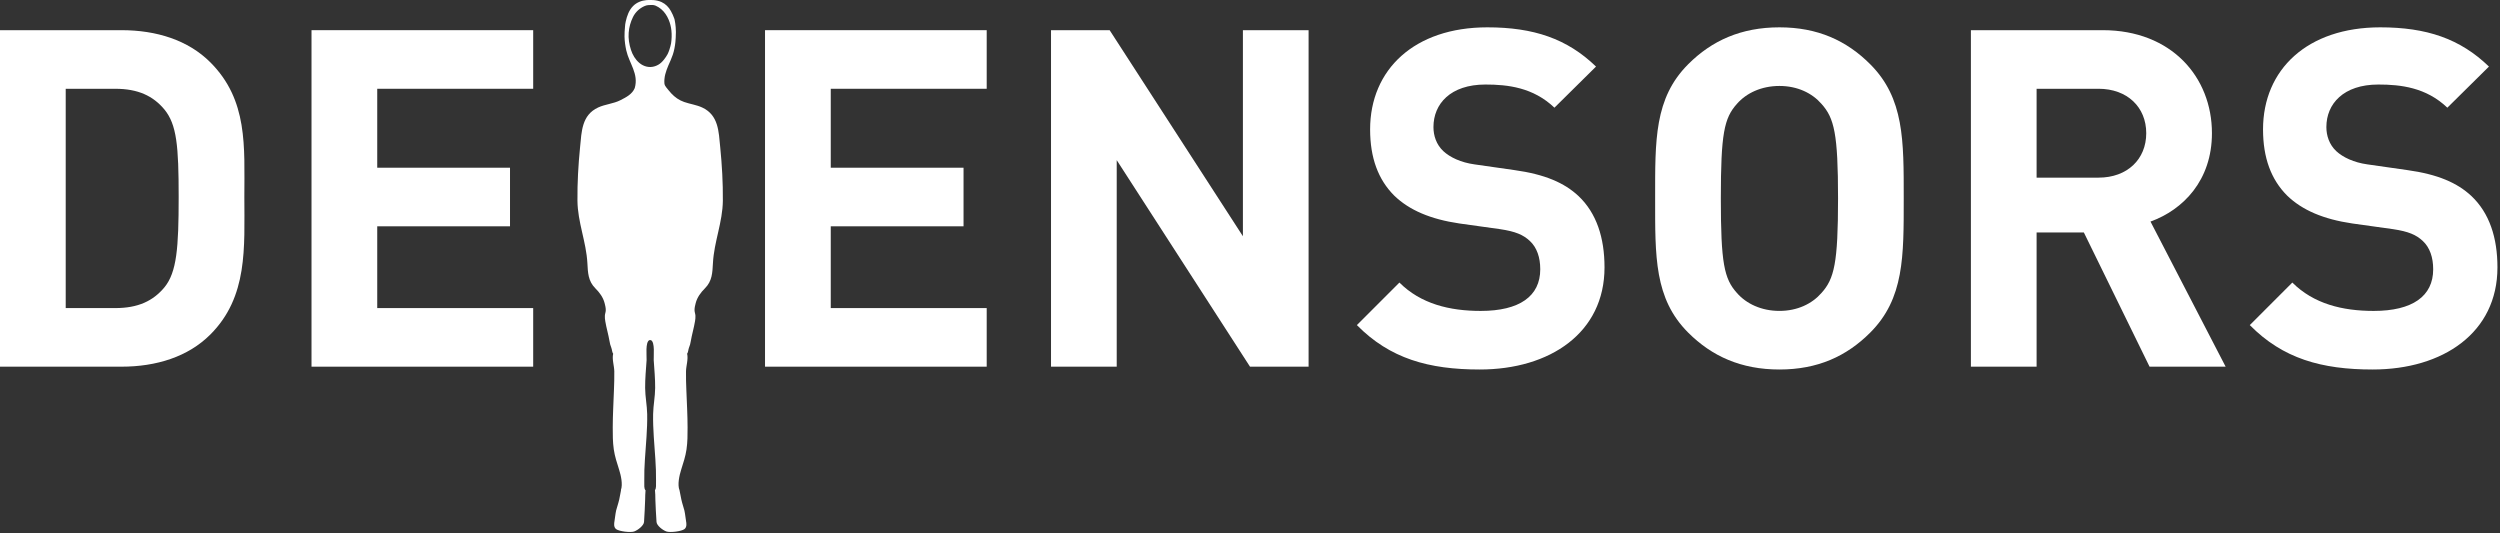
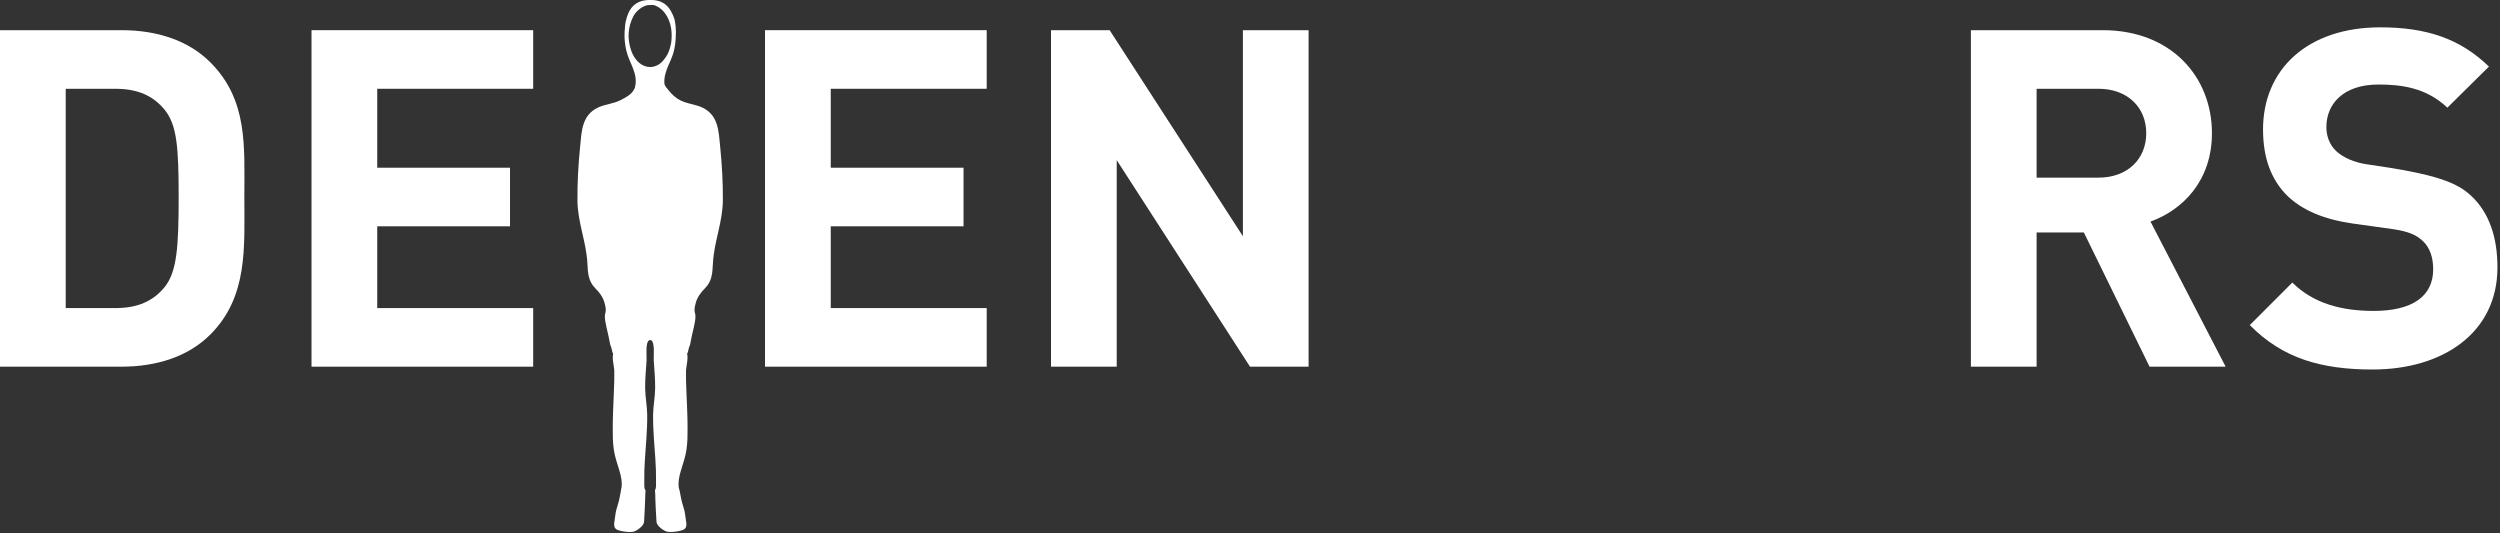
<svg xmlns="http://www.w3.org/2000/svg" width="197px" height="42px" viewBox="0 0 197 42" version="1.1">
  <rect x="0" y="0" width="197" height="42" fill="#333333" stroke="none" />
  <title>logo</title>
  <g id="design" stroke="none" stroke-width="1" fill="none" fill-rule="evenodd">
    <g id="homepage" transform="translate(-126, -1975)" fill="#FFFFFF">
      <g id="footer" transform="translate(0, 1930)">
        <g id="logo" transform="translate(126, 45)">
          <path d="M16.573,26.362 C14.823,28.112 12.328,28.894 9.572,28.894 L0,28.894 L0,2.378 L9.572,2.378 C12.328,2.378 14.823,3.16 16.573,4.91 C19.553,7.89 19.255,11.539 19.255,15.524 C19.255,19.509 19.553,23.383 16.573,26.362 M12.961,8.634 C12.065,7.555 10.875,6.996 9.088,6.996 L5.178,6.996 L5.178,24.277 L9.088,24.277 C10.875,24.277 12.065,23.718 12.961,22.637 C13.929,21.446 14.079,19.546 14.079,15.524 C14.079,11.502 13.929,9.825 12.961,8.634" id="Fill-1" />
          <polygon id="Fill-3" points="24.547 28.894 24.547 2.378 42.015 2.378 42.015 6.995 29.726 6.995 29.726 13.216 40.189 13.216 40.189 17.833 29.726 17.833 29.726 24.277 42.015 24.277 42.015 28.894" />
          <path d="M52.321,4.696 C52.254,4.78 52.182,4.859 52.106,4.929 C51.968,5.059 51.797,5.157 51.615,5.217 C51.183,5.363 50.729,5.251 50.38,4.958 C50.062,4.691 49.846,4.319 49.719,3.928 C49.58,3.496 49.504,3.031 49.54,2.579 C49.574,2.141 49.687,1.733 49.881,1.339 C50.072,0.949 50.408,0.642 50.804,0.473 C50.918,0.424 51.001,0.407 51.124,0.4 C51.308,0.388 51.49,0.373 51.664,0.448 C51.819,0.516 51.971,0.61 52.1,0.719 C52.361,0.94 52.556,1.234 52.688,1.547 C52.804,1.822 52.878,2.115 52.908,2.412 C52.943,2.747 52.929,3.086 52.881,3.419 C52.868,3.494 52.842,3.588 52.821,3.673 C52.797,3.762 52.767,3.863 52.738,3.946 C52.703,4.043 52.659,4.166 52.611,4.259 C52.53,4.407 52.433,4.558 52.321,4.696 M56.753,11.597 C56.632,10.36 56.624,9.073 55.333,8.471 C54.88,8.261 54.379,8.2 53.911,8.036 C53.511,7.896 53.182,7.665 52.895,7.358 C52.821,7.278 52.751,7.195 52.683,7.111 C52.619,7.031 52.553,6.954 52.491,6.873 C52.457,6.83 52.425,6.783 52.401,6.734 C52.352,6.635 52.347,6.521 52.349,6.412 C52.35,6.38 52.351,6.348 52.352,6.316 C52.354,6.283 52.356,6.248 52.36,6.215 C52.371,6.095 52.392,5.978 52.421,5.86 C52.45,5.744 52.486,5.629 52.527,5.515 C52.567,5.403 52.612,5.292 52.657,5.182 C52.662,5.17 52.668,5.157 52.673,5.145 C52.794,4.867 52.923,4.592 53.019,4.304 C53.126,3.983 53.187,3.645 53.222,3.309 C53.236,3.194 53.245,3.079 53.247,2.964 C53.292,2.331 53.22,1.859 53.178,1.657 C53.174,1.622 53.167,1.589 53.16,1.555 C53.153,1.527 53.147,1.5 53.137,1.473 C53.068,1.261 52.971,1.061 52.864,0.866 C52.698,0.563 52.45,0.311 52.134,0.165 C52.032,0.117 51.924,0.082 51.815,0.056 C51.704,0.029 51.588,0.013 51.475,0.004 C51.406,0 51.339,-0.001 51.27,0.001 C51.217,0.003 51.162,0 51.108,0 C51.052,0 50.997,0.003 50.94,0.009 C50.55,0.043 50.169,0.193 49.89,0.473 C49.563,0.802 49.406,1.253 49.308,1.695 C49.276,1.839 49.252,1.984 49.248,2.13 C49.254,2.123 49.24,2.138 49.248,2.13 C49.226,2.39 49.207,2.624 49.212,2.888 C49.221,3.251 49.271,3.613 49.349,3.968 C49.583,5.008 50.343,5.807 50.017,6.944 C50.013,6.918 50.006,6.971 50.017,6.944 C49.809,7.429 49.353,7.657 48.887,7.896 C48.335,8.177 47.692,8.211 47.13,8.471 C45.839,9.073 45.832,10.36 45.71,11.597 C45.57,13.001 45.491,14.402 45.503,15.813 C45.519,17.509 46.193,19.047 46.285,20.719 C46.327,21.493 46.341,22.15 46.917,22.724 C47.248,23.052 47.527,23.431 47.644,23.89 C47.69,24.065 47.736,24.25 47.735,24.434 C47.735,24.587 47.671,24.727 47.664,24.876 C47.655,25.023 47.672,25.168 47.696,25.311 C47.783,25.841 47.942,26.359 48.031,26.888 C48.061,27.067 48.101,27.235 48.172,27.402 C48.226,27.529 48.234,27.779 48.317,27.872 C48.216,28.312 48.397,28.813 48.407,29.259 C48.417,29.754 48.395,30.252 48.379,30.745 C48.345,31.722 48.286,32.699 48.284,33.677 C48.282,34.254 48.284,34.837 48.366,35.412 C48.445,35.965 48.625,36.498 48.792,37.031 C48.92,37.436 49.095,38.164 48.925,38.624 L48.938,38.627 C48.938,38.627 48.827,39.185 48.798,39.349 C48.777,39.461 48.693,39.742 48.626,39.967 C48.594,40.08 48.564,40.179 48.549,40.234 C48.523,40.342 48.489,40.578 48.463,40.769 C48.45,40.87 48.438,40.962 48.427,41.024 L48.424,41.05 C48.393,41.228 48.341,41.532 48.548,41.693 C48.773,41.869 49.682,41.987 49.975,41.879 C50.269,41.771 50.727,41.42 50.75,41.133 C50.774,40.81 50.836,39.618 50.837,39.391 C50.839,39.169 50.85,38.8 50.869,38.638 C50.737,38.505 50.774,38.241 50.77,37.867 C50.759,37.314 50.783,36.76 50.819,36.205 C50.895,35.015 51.02,33.827 50.998,32.63 C50.984,31.942 50.843,31.263 50.837,30.574 C50.831,29.839 50.904,29.105 50.952,28.376 C50.969,28.075 50.833,26.943 51.177,26.8 L51.286,26.8 C51.631,26.943 51.494,28.075 51.513,28.376 C51.56,29.105 51.633,29.839 51.626,30.574 C51.622,31.263 51.479,31.942 51.466,32.63 C51.444,33.827 51.568,35.015 51.644,36.205 C51.679,36.76 51.704,37.314 51.695,37.867 C51.69,38.223 51.723,38.481 51.611,38.619 C51.633,38.772 51.643,39.162 51.644,39.391 C51.648,39.621 51.706,40.81 51.734,41.133 C51.757,41.42 52.214,41.772 52.508,41.879 C52.801,41.987 53.71,41.869 53.935,41.693 C54.142,41.532 54.092,41.228 54.058,41.05 L54.056,41.024 C54.046,40.962 54.032,40.872 54.019,40.77 C53.994,40.58 53.96,40.343 53.932,40.234 C53.917,40.179 53.888,40.079 53.855,39.966 C53.788,39.741 53.705,39.461 53.687,39.349 C53.66,39.2 53.564,38.734 53.548,38.643 C53.363,38.186 53.541,37.443 53.67,37.031 C53.838,36.498 54.018,35.965 54.097,35.412 C54.181,34.837 54.182,34.254 54.181,33.677 C54.18,32.699 54.121,31.722 54.085,30.745 C54.068,30.252 54.046,29.754 54.057,29.259 C54.066,28.813 54.248,28.312 54.146,27.872 C54.229,27.779 54.238,27.529 54.29,27.402 C54.363,27.235 54.405,27.067 54.433,26.888 C54.523,26.359 54.681,25.841 54.768,25.311 C54.792,25.168 54.809,25.023 54.8,24.876 C54.793,24.727 54.729,24.587 54.729,24.434 C54.729,24.25 54.773,24.065 54.819,23.89 C54.937,23.431 55.216,23.052 55.545,22.724 C56.123,22.15 56.138,21.493 56.181,20.719 C56.269,19.047 56.944,17.509 56.961,15.813 C56.973,14.402 56.893,13.001 56.753,11.597" id="Fill-5" />
          <polygon id="Fill-7" points="60.284 28.894 60.284 2.378 77.752 2.378 77.752 6.995 65.463 6.995 65.463 13.216 75.927 13.216 75.927 17.833 65.463 17.833 65.463 24.277 77.752 24.277 77.752 28.894" />
          <polygon id="Fill-9" points="98.5 28.894 87.997 12.619 87.997 28.894 82.82 28.894 82.82 2.378 87.439 2.378 97.941 18.615 97.941 2.378 103.117 2.378 103.117 28.894" />
-           <path d="M116.605,29.117 C112.583,29.117 109.528,28.261 106.922,25.617 L110.274,22.265 C111.95,23.941 114.221,24.501 116.678,24.501 C119.733,24.501 121.372,23.345 121.372,21.222 C121.372,20.29 121.111,19.509 120.552,18.987 C120.031,18.503 119.435,18.242 118.206,18.057 L115.003,17.61 C112.732,17.275 111.056,16.567 109.863,15.412 C108.597,14.146 107.965,12.433 107.965,10.199 C107.965,5.469 111.465,2.154 117.2,2.154 C120.85,2.154 123.494,3.048 125.766,5.246 L122.489,8.486 C120.813,6.884 118.802,6.661 117.052,6.661 C114.295,6.661 112.956,8.187 112.956,10.012 C112.956,10.683 113.178,11.39 113.738,11.912 C114.259,12.395 115.115,12.805 116.196,12.954 L119.322,13.401 C121.744,13.736 123.27,14.406 124.388,15.449 C125.803,16.79 126.436,18.726 126.436,21.072 C126.436,26.213 122.153,29.117 116.605,29.117" id="Fill-11" />
-           <path d="M147.37,26.213 C145.508,28.074 143.236,29.117 140.219,29.117 C137.204,29.117 134.894,28.074 133.032,26.213 C130.35,23.531 130.425,20.216 130.425,15.635 C130.425,11.055 130.35,7.741 133.032,5.059 C134.894,3.197 137.204,2.154 140.219,2.154 C143.236,2.154 145.508,3.197 147.37,5.059 C150.052,7.741 150.014,11.055 150.014,15.635 C150.014,20.216 150.052,23.531 147.37,26.213 M143.534,8.187 C142.789,7.331 141.634,6.773 140.219,6.773 C138.804,6.773 137.613,7.331 136.868,8.187 C135.862,9.305 135.602,10.534 135.602,15.635 C135.602,20.738 135.862,21.967 136.868,23.084 C137.613,23.94 138.804,24.499 140.219,24.499 C141.634,24.499 142.789,23.94 143.534,23.084 C144.539,21.967 144.838,20.738 144.838,15.635 C144.838,10.534 144.539,9.305 143.534,8.187" id="Fill-13" />
-           <path d="M186.967,29.117 C182.946,29.117 179.891,28.261 177.284,25.617 L180.636,22.265 C182.312,23.941 184.584,24.501 187.042,24.501 C190.095,24.501 191.735,23.345 191.735,21.222 C191.735,20.29 191.474,19.509 190.915,18.987 C190.394,18.503 189.798,18.242 188.569,18.057 L185.366,17.61 C183.094,17.275 181.418,16.567 180.226,15.412 C178.96,14.146 178.327,12.433 178.327,10.199 C178.327,5.469 181.828,2.154 187.563,2.154 C191.213,2.154 193.856,3.048 196.129,5.246 L192.851,8.486 C191.176,6.884 189.165,6.661 187.414,6.661 C184.658,6.661 183.318,8.187 183.318,10.012 C183.318,10.683 183.541,11.39 184.1,11.912 C184.622,12.395 185.478,12.805 186.558,12.954 L189.686,13.401 C192.106,13.736 193.633,14.406 194.75,15.449 C196.166,16.79 196.799,18.726 196.799,21.072 C196.799,26.213 192.517,29.117 186.967,29.117" id="Fill-17" />
+           <path d="M186.967,29.117 C182.946,29.117 179.891,28.261 177.284,25.617 L180.636,22.265 C182.312,23.941 184.584,24.501 187.042,24.501 C190.095,24.501 191.735,23.345 191.735,21.222 C191.735,20.29 191.474,19.509 190.915,18.987 C190.394,18.503 189.798,18.242 188.569,18.057 L185.366,17.61 C183.094,17.275 181.418,16.567 180.226,15.412 C178.96,14.146 178.327,12.433 178.327,10.199 C178.327,5.469 181.828,2.154 187.563,2.154 C191.213,2.154 193.856,3.048 196.129,5.246 L192.851,8.486 C191.176,6.884 189.165,6.661 187.414,6.661 C184.658,6.661 183.318,8.187 183.318,10.012 C183.318,10.683 183.541,11.39 184.1,11.912 C184.622,12.395 185.478,12.805 186.558,12.954 C192.106,13.736 193.633,14.406 194.75,15.449 C196.166,16.79 196.799,18.726 196.799,21.072 C196.799,26.213 192.517,29.117 186.967,29.117" id="Fill-17" />
          <path d="M169.385,28.894 L164.207,18.317 L160.484,18.317 L160.484,28.894 L155.307,28.894 L155.307,2.378 L165.698,2.378 C171.099,2.378 174.301,6.065 174.301,10.496 C174.301,14.22 172.029,16.53 169.459,17.46 L175.38,28.894 L169.385,28.894 Z M165.364,6.995 L160.484,6.995 L160.484,13.998 L165.364,13.998 C167.635,13.998 169.124,12.546 169.124,10.496 C169.124,8.448 167.635,6.995 165.364,6.995 L165.364,6.995 Z" id="Fill-15" />
        </g>
      </g>
    </g>
  </g>
</svg>